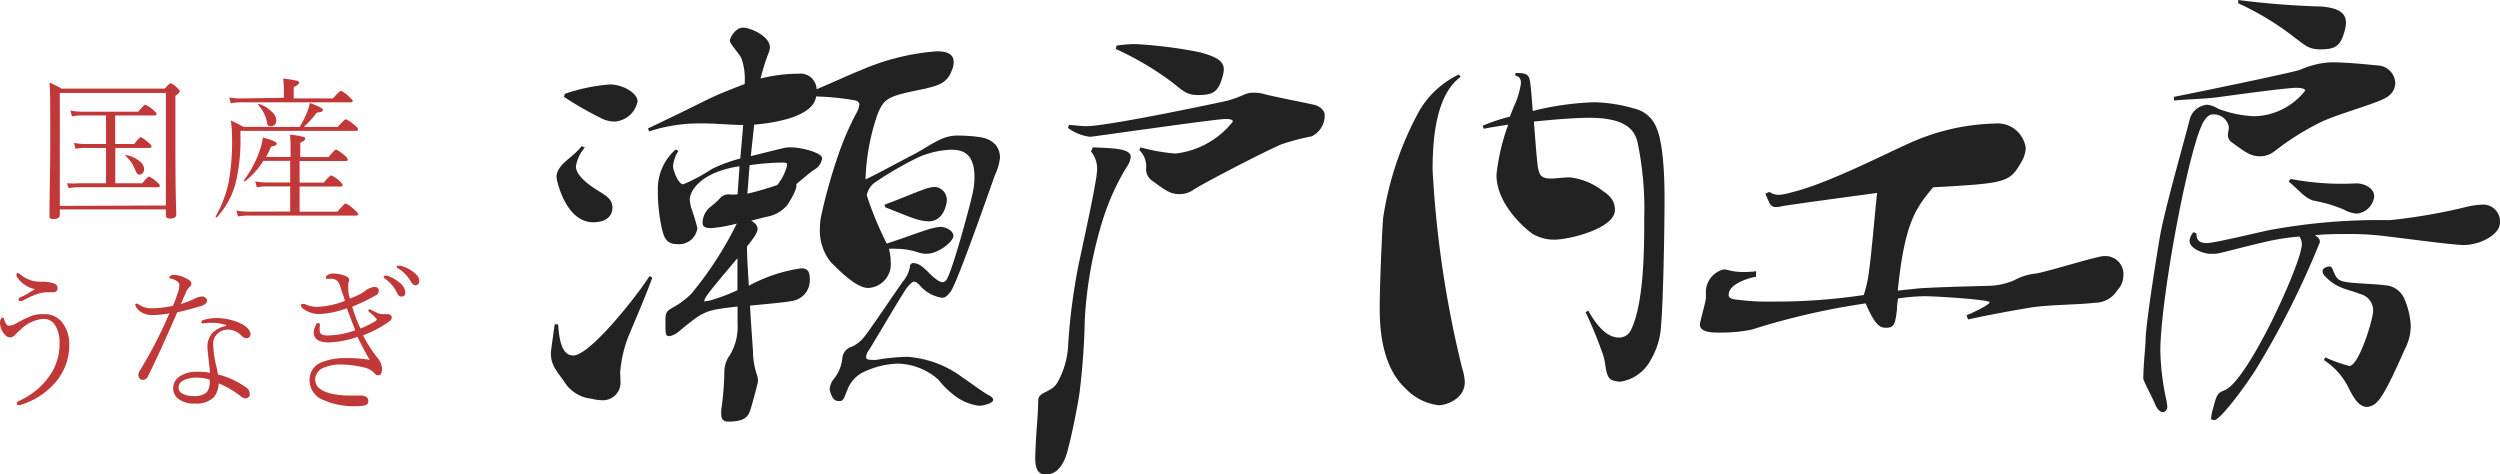
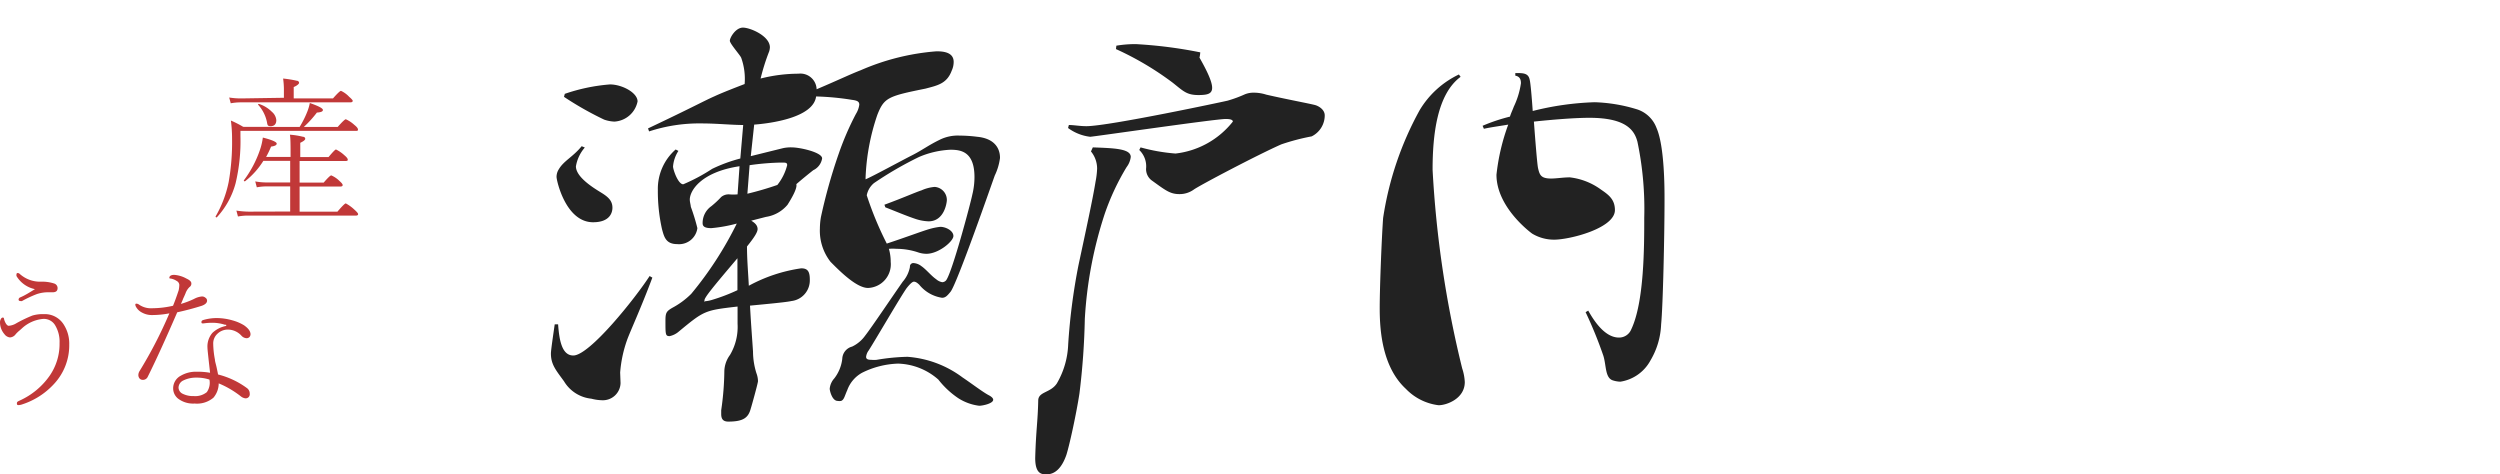
<svg xmlns="http://www.w3.org/2000/svg" width="191" height="36.24" viewBox="0 0 191 36.24">
  <defs>
    <style>.cls-1{fill:#222;}.cls-2{fill:#c13838;}</style>
  </defs>
  <title>logo</title>
  <g id="レイヤー_2" data-name="レイヤー 2">
    <g id="ナビ">
      <path class="cls-1" d="M47.41,29.27a1.35,1.35,0,0,1-1.36,1.31,3.56,3.56,0,0,1-.87-.12,2.76,2.76,0,0,1-2.09-1.33c-.61-.84-1-1.28-1-2.12,0-.26.2-1.59.29-2.23h.26c.09,1.3.32,2.38,1.16,2.38,1.25,0,4.76-4.41,5.83-6.07l.21.12C49,23.47,48.1,25.42,47.9,26a9.58,9.58,0,0,0-.52,2.46Zm-2.73-18A2.93,2.93,0,0,0,44,12.71c0,.84,1.4,1.68,1.92,2s.87.61.87,1.16c0,.32-.15,1.11-1.48,1.11-2.09,0-2.79-3.19-2.79-3.46a1.08,1.08,0,0,1,.18-.6c.38-.64,1.07-.93,1.74-1.75ZM43.15,7.17a13.91,13.91,0,0,1,3.45-.72c.92,0,2.11.63,2.11,1.3a1.92,1.92,0,0,1-1.77,1.54,2.73,2.73,0,0,1-.78-.15A24.62,24.62,0,0,1,43.09,7.4ZM56.78,9.55c-.9,0-2-.12-3.19-.12a12.24,12.24,0,0,0-4,.61l-.08-.23C53,8.16,53.76,7.72,54.6,7.35c.58-.27,1.54-.64,2.29-.93a4.79,4.79,0,0,0-.26-2c-.08-.21-.87-1.08-.87-1.31s.44-1,1-1,2.06.64,2.06,1.51a1.13,1.13,0,0,1-.06.32A16,16,0,0,0,58.11,6,11.94,11.94,0,0,1,61,5.63a1.24,1.24,0,0,1,1.39,1.19c1.56-.66,2.67-1.19,3.36-1.45a17.88,17.88,0,0,1,5.8-1.45c.5,0,1.31.06,1.31.81a1.58,1.58,0,0,1-.15.67c-.37,1-1.1,1.13-2,1.37-2.87.58-3.16.69-3.68,2a16.71,16.71,0,0,0-.9,4.81l0,.12c.55-.23,2.73-1.42,3.54-1.83s1.22-.75,2.12-1.19a3.1,3.1,0,0,1,1.53-.32,11,11,0,0,1,1.34.09c1.74.17,1.74,1.39,1.74,1.62A4.37,4.37,0,0,1,76,13.41c-.2.55-2.84,8.15-3.37,8.87-.26.32-.4.47-.66.47a2.77,2.77,0,0,1-1.74-1c-.18-.17-.29-.23-.41-.23s-.32.2-.55.49c-.44.61-2.41,4-2.9,4.76a1,1,0,0,0-.2.49c0,.18.14.23.4.23a2,2,0,0,0,.41,0,15.74,15.74,0,0,1,2.35-.23,8,8,0,0,1,4.2,1.57c.73.49,1.6,1.16,2.06,1.39.21.12.29.23.29.32,0,.29-.81.46-1.07.46a3.84,3.84,0,0,1-1.6-.58A6.59,6.59,0,0,1,71.69,29a4.85,4.85,0,0,0-3.08-1.22,6.6,6.6,0,0,0-2.75.7,2.47,2.47,0,0,0-1.13,1.33c-.21.47-.24.73-.47.82a.77.77,0,0,1-.26,0c-.43,0-.61-.79-.61-.93a1.36,1.36,0,0,1,.35-.79,3,3,0,0,0,.61-1.5,1,1,0,0,1,.75-.93,2.58,2.58,0,0,0,1-.84c.46-.58,2.18-3.14,2.87-4.12a2.38,2.38,0,0,0,.55-1.13.26.26,0,0,1,.29-.29,1.08,1.08,0,0,1,.58.23c.38.26.76.75,1.13,1a.94.94,0,0,0,.47.23.4.4,0,0,0,.29-.14c.46-.58,1.88-5.92,2-6.53a5.65,5.65,0,0,0,.17-1.36c0-2-1.1-2.09-1.85-2.09a6.93,6.93,0,0,0-2.38.55,27,27,0,0,0-3.45,2,1.61,1.61,0,0,0-.55.93,25.43,25.43,0,0,0,1.53,3.69c1.6-.53,2.64-.93,3.25-1.11a4.94,4.94,0,0,1,.84-.17c.41,0,1,.29,1,.7s-1.13,1.36-2.06,1.36a2,2,0,0,1-.67-.12,5.25,5.25,0,0,0-1.62-.26,3.57,3.57,0,0,0-.58,0,3.54,3.54,0,0,1,.14,1A1.81,1.81,0,0,1,66.32,22c-.87,0-2.12-1.24-2.87-2a3.86,3.86,0,0,1-.81-2.55,5.12,5.12,0,0,1,.08-.87,40.8,40.8,0,0,1,1.37-4.87,21.75,21.75,0,0,1,1.3-3A1.81,1.81,0,0,0,65.65,8c0-.23-.14-.32-.55-.37a20,20,0,0,0-2.75-.26C62.14,9,58.84,9.43,57.62,9.52l-.26,2.41,2.46-.61a2.77,2.77,0,0,1,.67-.06c.64,0,2.32.38,2.32.84a1.2,1.2,0,0,1-.67.9c-.26.2-.84.67-1.3,1.07.09.32-.38,1.11-.67,1.57a2.66,2.66,0,0,1-1.65.93l-1.13.29c.35.2.49.41.49.64s-.23.61-.81,1.33c0,1,.09,2,.14,3a11.89,11.89,0,0,1,4-1.33c.49,0,.66.23.66.87A1.59,1.59,0,0,1,60.46,23c-.38.09-1.91.23-3.16.35.09,1.62.2,3,.23,3.51a5.61,5.61,0,0,0,.26,1.65,1.8,1.8,0,0,1,.12.61c0,.15-.49,1.91-.55,2.09-.18.67-.52,1-1.71,1-.38,0-.55-.17-.55-.58,0-.08,0-.17,0-.29a21.91,21.91,0,0,0,.24-3,2.19,2.19,0,0,1,.43-1.22,4.19,4.19,0,0,0,.58-2.38V23.42c-2.52.29-2.55.31-4.49,1.91a1.55,1.55,0,0,1-.7.35c-.32,0-.32-.12-.32-1.16,0-.61.06-.73.52-1a6.12,6.12,0,0,0,1.45-1.07,27.16,27.16,0,0,0,3.48-5.37,11.36,11.36,0,0,1-1.94.35c-.49,0-.67-.12-.67-.38a1.57,1.57,0,0,1,.67-1.3,7.26,7.26,0,0,0,.75-.7.89.89,0,0,1,.61-.2,3.84,3.84,0,0,0,.64,0l.15-2.15c-2.93.44-3.8,1.86-3.8,2.55,0,.18.06.35.08.55a15.34,15.34,0,0,1,.5,1.63,1.41,1.41,0,0,1-1.54,1.22c-.87,0-1-.55-1.16-1.13a13.18,13.18,0,0,1-.32-3,4,4,0,0,1,1.36-3.1l.21.11a2.56,2.56,0,0,0-.41,1.19c0,.23.38,1.36.78,1.36a14,14,0,0,0,2.21-1.18,11.67,11.67,0,0,1,2.15-.79Zm-.44,12.62c0-.76,0-1.6,0-2.44-1.94,2.29-2.52,3-2.52,3.22s0,.06.09.06a2.28,2.28,0,0,0,.46-.09A14.17,14.17,0,0,0,56.34,22.17Zm.76-7.37a23.61,23.61,0,0,0,2.29-.67,4,4,0,0,0,.75-1.51c0-.2-.11-.2-.46-.2a19.38,19.38,0,0,0-2.41.2Zm10.47.84c1.42-.52,2.32-.93,2.84-1.1a3.07,3.07,0,0,1,1-.26,1,1,0,0,1,.93,1c0,.18-.18,1.63-1.4,1.63a3.59,3.59,0,0,1-.89-.15c-.73-.23-1.8-.69-2.41-.92Z" />
-       <path class="cls-1" d="M83.49,11.26c1.59.06,2.9.09,2.9.73a1.59,1.59,0,0,1-.32.78,18.44,18.44,0,0,0-1.68,3.6,31.33,31.33,0,0,0-1.51,8,54.81,54.81,0,0,1-.41,5.69c-.23,1.51-.75,3.91-1,4.7-.35,1-.87,1.48-1.51,1.48-.35,0-.87,0-.87-1.25.06-2.15.2-2.79.23-4.38,0-.7.93-.58,1.42-1.31a6.36,6.36,0,0,0,.87-3,46.32,46.32,0,0,1,.79-6.06c.58-2.7,1.1-5.11,1.3-6.36a6.38,6.38,0,0,0,.12-1,2.07,2.07,0,0,0-.47-1.31Zm3.65,0a13.82,13.82,0,0,0,2.67.47,6.52,6.52,0,0,0,4.38-2.44c0-.12-.14-.2-.55-.2-.78,0-10.15,1.36-10.35,1.36a3.54,3.54,0,0,1-1.69-.67l.06-.23c.38,0,.84.09,1.34.09,1.71,0,10.7-1.92,10.79-1.95a9.6,9.6,0,0,0,1.33-.49,1.81,1.81,0,0,1,.7-.12,3.13,3.13,0,0,1,.92.15c1.51.35,3.51.72,3.78.81s.69.35.69.78a1.79,1.79,0,0,1-1,1.6,16.56,16.56,0,0,0-2.32.61c-1.77.78-6.18,3.1-6.68,3.45a1.85,1.85,0,0,1-1.1.35c-.72,0-1.07-.29-2.15-1.07a1.08,1.08,0,0,1-.4-.87,1.73,1.73,0,0,0-.52-1.43ZM85.29,3.49a8.83,8.83,0,0,1,1.48-.12A34.25,34.25,0,0,1,91.7,4c1.13.32,1.8.61,1.8,1.31a2.16,2.16,0,0,1-.06.4C93.12,7,92.71,7.23,91.7,7.26S90.45,7,89.61,6.33a23,23,0,0,0-4.35-2.58Z" />
+       <path class="cls-1" d="M83.49,11.26c1.59.06,2.9.09,2.9.73a1.59,1.59,0,0,1-.32.78,18.44,18.44,0,0,0-1.68,3.6,31.33,31.33,0,0,0-1.51,8,54.81,54.81,0,0,1-.41,5.69c-.23,1.51-.75,3.91-1,4.7-.35,1-.87,1.48-1.51,1.48-.35,0-.87,0-.87-1.25.06-2.15.2-2.79.23-4.38,0-.7.93-.58,1.42-1.31a6.36,6.36,0,0,0,.87-3,46.32,46.32,0,0,1,.79-6.06c.58-2.7,1.1-5.11,1.3-6.36a6.38,6.38,0,0,0,.12-1,2.07,2.07,0,0,0-.47-1.31Zm3.65,0a13.82,13.82,0,0,0,2.67.47,6.52,6.52,0,0,0,4.38-2.44c0-.12-.14-.2-.55-.2-.78,0-10.15,1.36-10.35,1.36a3.54,3.54,0,0,1-1.69-.67l.06-.23c.38,0,.84.09,1.34.09,1.71,0,10.7-1.92,10.79-1.95a9.6,9.6,0,0,0,1.33-.49,1.81,1.81,0,0,1,.7-.12,3.13,3.13,0,0,1,.92.15c1.51.35,3.51.72,3.78.81s.69.35.69.78a1.79,1.79,0,0,1-1,1.6,16.56,16.56,0,0,0-2.32.61c-1.77.78-6.18,3.1-6.68,3.45a1.85,1.85,0,0,1-1.1.35c-.72,0-1.07-.29-2.15-1.07a1.08,1.08,0,0,1-.4-.87,1.73,1.73,0,0,0-.52-1.43ZM85.29,3.49a8.83,8.83,0,0,1,1.48-.12A34.25,34.25,0,0,1,91.7,4a2.16,2.16,0,0,1-.06.4C93.12,7,92.71,7.23,91.7,7.26S90.45,7,89.61,6.33a23,23,0,0,0-4.35-2.58Z" />
      <path class="cls-1" d="M111.59,5.87c-1.8,1.33-2.14,4.43-2.14,7.1a81.31,81.31,0,0,0,2.26,15.17,3.94,3.94,0,0,1,.2,1.05c0,1.27-1.39,1.77-2,1.77a4.17,4.17,0,0,1-2.5-1.25c-1.82-1.68-2-4.5-2-6.15s.15-5.37.26-6.9a24.63,24.63,0,0,1,2.79-8.24,7,7,0,0,1,3-2.73Zm1.68,3.74a13.52,13.52,0,0,1,2.09-.7c.09-.29.21-.52.29-.75a6.18,6.18,0,0,0,.55-1.8c0-.32-.11-.52-.43-.58v-.2c.61,0,1,0,1.1.52.06.23.15,1.22.23,2.38a22,22,0,0,1,4.73-.67,12.13,12.13,0,0,1,3.16.52,2.36,2.36,0,0,1,1.57,1.45c.61,1.39.61,4.61.61,5.48,0,2.73-.12,8.13-.26,9.52a5.82,5.82,0,0,1-.81,2.75,3.16,3.16,0,0,1-2.3,1.63,2,2,0,0,1-.55-.09c-.63-.17-.52-1.13-.75-1.88a31.92,31.92,0,0,0-1.36-3.34l.2-.12c.38.67,1.22,2.06,2.35,2.06a1,1,0,0,0,.93-.61c1-2.08,1-6.35,1-8.55a25,25,0,0,0-.52-5.8C124.88,10,124.3,9,121.43,9c-1.05,0-2.64.12-4.24.29.12,1.62.26,3.34.32,3.57.12.52.23.78,1,.78.4,0,.93-.09,1.42-.09a5,5,0,0,1,2.38.93c.55.38,1.07.73,1.07,1.57,0,1.39-3.45,2.26-4.64,2.26a3.22,3.22,0,0,1-1.68-.46c-.09-.06-2.73-2-2.73-4.5a16,16,0,0,1,.9-3.83c-.7.12-1.34.2-1.86.32Z" />
-       <path class="cls-1" d="M134.16,21.15c-.18,0-2.09.44-2.09,1.37,0,.17.08.32.61.37a18.2,18.2,0,0,0,2.81.15,45.36,45.36,0,0,0,6.9-.5,9.12,9.12,0,0,0,.35-1.45c.21-1.3.5-4.81.67-6.35-2.15.29-6.44.87-7.19,1a2.35,2.35,0,0,1-.53.08.5.5,0,0,1-.49-.29c-.09-.2-.2-.4-.32-.72l.29-.15a1.39,1.39,0,0,0,.73.23,5.06,5.06,0,0,0,1-.2c3.08-.75,8.09-3.45,9.78-4.09a16.69,16.69,0,0,1,5.71-1.16,2.17,2.17,0,0,1,2.38,1.89,2.36,2.36,0,0,1-.35,1.07c-.9,1.54-1.1,1.6-6.73,1.91-1.3,1.57-2.17,2.64-2.7,7.89l1.63-.17c1.83-.12,4.79-.17,5.48-.2a5.16,5.16,0,0,0,1.83-.44,4.24,4.24,0,0,1,1.59-.49c.85-.12,4.67-1.33,5.2-1.33a1.37,1.37,0,0,1,1.5,1.53,1.63,1.63,0,0,1-.46,1.08,2,2,0,0,1-1.71.95c-1.16.15-3.51.15-4.79.35s-3.8.67-4.9.93l-.12-.32c.5-.2,1.77-.81,1.77-1s-4-.46-5-.46a15.94,15.94,0,0,0-2,.17,7.65,7.65,0,0,0-.09.93c-.12.9-.17,1.31-.78,1.31-.41,0-.82,0-1.6-1.86a54.21,54.21,0,0,0-8.7,2,11.75,11.75,0,0,1-2.47.23c-.55,0-1.5,0-1.5-.63,0-.15.43-1.66.46-2v-.61a1.81,1.81,0,0,1,1.36-1.59,1.43,1.43,0,0,1,.35.06,4.46,4.46,0,0,0,1.13.14c.26,0,.58,0,1-.06Z" />
-       <path class="cls-1" d="M170.29,9.74a1.17,1.17,0,0,0-1.22-1c-.28,0-.47.19-.69.51-1.1,1.72-3.33,13.54-3.33,17.59a19.25,19.25,0,0,0,.47,3.77,3.93,3.93,0,0,1,.06.44.4.4,0,0,1-.34.44c-.19,0-.44-.22-.6-.63s-.75-1.48-.88-1.88a1.67,1.67,0,0,1,0-.41c0-.63.12-1.7.16-2.55,0-1.1.75-5.9,1.1-7.95s1.94-7.6,2.26-8.89A1.51,1.51,0,0,1,168.63,8a2.13,2.13,0,0,1,.85.31,8.63,8.63,0,0,0,2.79.57,5.08,5.08,0,0,0,3.84-1.95c0-.13-.19-.22-.69-.22-.76,0-5.13.6-6,.72s-2.42.16-3.33.25l0-.28c3-.6,9-1.85,9.65-2.07a6.41,6.41,0,0,1,2.39-.57c1.19,0,3,.19,3.64.25A1.4,1.4,0,0,1,183,6.38a1.25,1.25,0,0,1-.5.94c-.57.5-3.21,1.16-5,1.92a20.28,20.28,0,0,0-3.77,2.35,1.8,1.8,0,0,1-1.07.35c-.69,0-1.07-.28-2.16-1.07a.68.68,0,0,1-.29-.6Zm-2.48,8.11c0,.47.19.72.79.72s4.05-.85,4.84-1a45.74,45.74,0,0,1,9.14-.75,43.27,43.27,0,0,0,6.09-1.07,7.72,7.72,0,0,1,1-.12A1.29,1.29,0,0,1,191,17c0,.94-1.54,1.72-2.77,1.72-.94,0-5.62-.66-6.69-.75a20.43,20.43,0,0,0-2.17-.09c-.78,0-1.66,0-2.51.09.25.16.38.28.38.53a66,66,0,0,1-4.81,9.59c-1.07,1.72-2.86,4-3.23,4s-.26-.13-.26-.22a2.2,2.2,0,0,1,.07-.41c.34-1.29.37-1.42.94-1.64,1.79-.69,5.91-9.77,5.91-11.15a1,1,0,0,0-.19-.6,18.94,18.94,0,0,0-2.2.32c-2.39.53-3.87,1-4.27,1-.13,0-.22,0-.32,0-.5,0-1.6-.38-1.6-1a1.17,1.17,0,0,1,.31-.66ZM171,0a63.39,63.39,0,0,0,6.41.5c.94.1,1.82.32,1.82,1.23a2.52,2.52,0,0,1-.06.47c-.32,1.35-.76,1.54-1.76,1.57s-1.26-.28-2.11-.91A21.38,21.38,0,0,0,171,.25Zm4,13.67a20.63,20.63,0,0,0,5,.34c.69,0,1.39.38,1.39,1a1.49,1.49,0,0,1-1.32,1.31,2.18,2.18,0,0,1-1-.31,11.19,11.19,0,0,0-2.35-.69c-.66-.22-1-.72-1.86-1.45Zm2.64,13.63a11.28,11.28,0,0,0,1.85.66c.72,0,1.82-3.55,1.82-4.24a1.29,1.29,0,0,0-1-1.26c-1-.4-1.79-.4-2.7-1.38a.48.48,0,0,1-.16-.38c0-.25.38-.34.53-.34s.19.09.28.34c.23.44.23.73,1,.85s2.54.16,3,.25a1.69,1.69,0,0,1,1.42,1,5.89,5.89,0,0,1,.5,2.07,3.82,3.82,0,0,1-.31,1.51c-.38.79-1.57,3.68-2.27,4.34a1.19,1.19,0,0,1-.75.37c-.6,0-1-.62-1.41-1.44a5.34,5.34,0,0,0-1.89-2.14Z" />
-       <path class="cls-2" d="M4.57,16v.41c0,.21-.15.32-.47.32s-.32-.09-.32-.27c0-1.73.06-3.58.06-5.54,0-2.54,0-4.07-.06-4.61a6.58,6.58,0,0,1,.92.46h7.88c.26-.28.41-.42.46-.42a1.43,1.43,0,0,1,.49.36c.14.12.21.22.21.27s-.11.19-.34.34v3.12c0,1.94,0,3.91.07,5.93q0,.33-.48.33c-.21,0-.32-.09-.32-.27V16Zm8.1-.3V7.1H4.57v8.63ZM8.1,14V11.3H6.5a3.29,3.29,0,0,0-.73.07l-.12-.45a5,5,0,0,0,.83.08H8.1V8.82H6.25a3.86,3.86,0,0,0-.76.07l-.11-.45a3.75,3.75,0,0,0,.87.09h4.32c.29-.36.46-.53.53-.53a2.12,2.12,0,0,1,.63.42c.15.12.23.22.23.3s-.06.1-.16.1h-3V11h1.45c.28-.35.44-.52.49-.52s.28.13.6.41c.15.13.23.23.23.3s-.05.11-.16.11H8.81V14h2.06q.42-.51.51-.51a2,2,0,0,1,.61.42c.15.11.22.21.22.29s-.05.1-.16.1H6a4,4,0,0,0-.75.08L5.12,14A4.91,4.91,0,0,0,6,14Zm1.5-2.11a0,0,0,0,1,0,0s0-.05.06-.05h0a2.45,2.45,0,0,1,1.05.51.77.77,0,0,1,.3.58.48.48,0,0,1-.1.29.32.32,0,0,1-.25.12c-.13,0-.23-.11-.32-.33A2.67,2.67,0,0,0,9.6,11.92Z" />
      <path class="cls-2" d="M22.89,9.7a7.38,7.38,0,0,0,.6-1.2,3.54,3.54,0,0,0,.18-.63c.69.24,1,.41,1,.53s-.15.18-.46.2a8.24,8.24,0,0,1-1,1.1H25.8c.35-.4.56-.59.62-.59a2.44,2.44,0,0,1,.66.44c.18.14.27.26.27.35s-.05.1-.16.1H18.37v.4A13.9,13.9,0,0,1,18,14a6.21,6.21,0,0,1-1.44,2.61s0,0,0,0-.09,0-.09-.07v0a8.72,8.72,0,0,0,1-2.63,17.51,17.51,0,0,0,.26-3.29,10.67,10.67,0,0,0-.09-1.41,7.66,7.66,0,0,1,.94.48Zm-1.2-2.23v-.7A6.33,6.33,0,0,0,21.63,6a8.55,8.55,0,0,1,1.05.17c.11,0,.17.09.17.16s-.14.21-.41.32v.87h3c.34-.39.55-.58.61-.58a2,2,0,0,1,.63.46c.18.15.27.26.27.31s-.06.11-.17.11H18.45a4.32,4.32,0,0,0-.82.07l-.12-.44a5.65,5.65,0,0,0,.93.07Zm.48,8.69V14.24H20.42a4.25,4.25,0,0,0-.8.07l-.12-.45a4.91,4.91,0,0,0,.89.08h1.78V12.29H20.12a6,6,0,0,1-1.4,1.56l0,0c-.06,0-.09,0-.09-.07s0,0,0,0a8.36,8.36,0,0,0,1.21-2.27,4.68,4.68,0,0,0,.24-1c.71.18,1.06.34,1.06.46s-.14.19-.43.23a7,7,0,0,1-.38.79h1.87c0-.86,0-1.42-.05-1.7a6.11,6.11,0,0,1,1,.16c.12,0,.17.09.17.16s-.12.18-.38.3V12H25.1c.32-.38.51-.58.57-.58a2.67,2.67,0,0,1,.64.44c.18.15.26.26.26.34s-.05.1-.17.1H22.89v1.65h1.84c.32-.37.51-.55.58-.55a2,2,0,0,1,.63.43c.16.14.24.24.24.31s-.06.11-.16.11H22.89v1.92h2.89c.36-.42.57-.63.64-.63a3.11,3.11,0,0,1,.66.48c.19.17.28.28.28.34s-.05.11-.15.11H19a4.32,4.32,0,0,0-.82.07l-.12-.45a6.75,6.75,0,0,0,.94.08ZM19.72,8V8a.05.05,0,0,1,.06-.06h0a2.44,2.44,0,0,1,1,.61.93.93,0,0,1,.33.63c0,.3-.15.46-.43.46s-.24-.13-.3-.38A2.8,2.8,0,0,0,19.72,8Z" />
      <path class="cls-2" d="M4.55,26.21a2.42,2.42,0,0,0-.31-1.31,1,1,0,0,0-1-.53,2.74,2.74,0,0,0-1.6.75l-.16.14a2.51,2.51,0,0,0-.28.27.58.58,0,0,1-.44.25.6.6,0,0,1-.42-.25A1.38,1.38,0,0,1,0,24.64a.5.5,0,0,1,.08-.29.17.17,0,0,1,.14-.09q.08,0,.09.12a1.25,1.25,0,0,0,.16.37c.07.09.13.14.19.14a1.28,1.28,0,0,0,.6-.2,10.51,10.51,0,0,1,1.21-.58A2.76,2.76,0,0,1,3.35,24a1.7,1.7,0,0,1,1.54.83,2.68,2.68,0,0,1,.4,1.49,4.33,4.33,0,0,1-1.15,3,5.67,5.67,0,0,1-2.43,1.57,1.07,1.07,0,0,1-.26.06c-.1,0-.16,0-.16-.13s.08-.15.22-.22a5.61,5.61,0,0,0,2.26-1.86A4.26,4.26,0,0,0,4.55,26.21ZM2.67,22.09a2.14,2.14,0,0,1-1.41-1,.38.38,0,0,1,0-.13.09.09,0,0,1,.1-.1.24.24,0,0,1,.14.06,2.32,2.32,0,0,0,1.64.6,3,3,0,0,1,1,.14.37.37,0,0,1,.26.35c0,.22-.13.32-.38.32H3.75a2.74,2.74,0,0,0-.94.14A8.82,8.82,0,0,0,1.68,23a.23.23,0,0,1-.11,0q-.15,0-.15-.12a.19.19,0,0,1,.1-.15C1.87,22.59,2.25,22.35,2.67,22.09Z" />
      <path class="cls-2" d="M12.94,23.94a7,7,0,0,1-1.34.13,1.55,1.55,0,0,1-.75-.19,1.09,1.09,0,0,1-.46-.44.37.37,0,0,1-.05-.15c0-.06,0-.09.1-.09a.38.38,0,0,1,.18.07,1.58,1.58,0,0,0,1,.28,7.28,7.28,0,0,0,1.6-.19c.14-.34.28-.73.43-1.18a2.18,2.18,0,0,0,.05-.42.37.37,0,0,0-.21-.3,1.16,1.16,0,0,0-.46-.18c-.06,0-.09,0-.09-.07S13,21,13.31,21a2.24,2.24,0,0,1,.93.28c.26.12.38.24.38.37a.31.31,0,0,1-.14.28,1.26,1.26,0,0,0-.31.49s-.06.15-.17.38a4.4,4.4,0,0,1-.18.42,6.47,6.47,0,0,0,1-.38,1.55,1.55,0,0,1,.61-.19.39.39,0,0,1,.27.1.26.26,0,0,1,.12.22c0,.16-.13.29-.4.39-.6.19-1.23.36-1.88.5Q12.18,27,11.29,28.78a.4.4,0,0,1-.4.24.31.31,0,0,1-.24-.12.41.41,0,0,1-.08-.24.6.6,0,0,1,.08-.29A33.54,33.54,0,0,0,12.94,23.94Zm4.24.87a3.13,3.13,0,0,0-1-.15,4.48,4.48,0,0,0-.64.05h0c-.1,0-.15,0-.15-.1s.06-.14.17-.17a3.64,3.64,0,0,1,1-.14,4.43,4.43,0,0,1,1.18.17,3.43,3.43,0,0,1,.9.38c.33.23.5.46.5.69a.33.33,0,0,1-.09.22.32.32,0,0,1-.21.08.57.57,0,0,1-.4-.2,1.42,1.42,0,0,0-1-.46,1.15,1.15,0,0,0-.85.34,1,1,0,0,0-.3.74,6.85,6.85,0,0,0,.13,1.21c0,.14.08.36.14.65s.08.38.1.49a6.33,6.33,0,0,1,2.22,1.05.52.52,0,0,1,.2.42.31.31,0,0,1-.35.35.7.7,0,0,1-.32-.14,7.06,7.06,0,0,0-1.7-1,1.71,1.71,0,0,1-.4,1.09,1.94,1.94,0,0,1-1.44.45,1.89,1.89,0,0,1-1.27-.38,1,1,0,0,1-.37-.75,1.09,1.09,0,0,1,.59-1A2.27,2.27,0,0,1,15,28.4a5.58,5.58,0,0,1,1.05.08c-.13-1.15-.2-1.79-.2-1.92a1.59,1.59,0,0,1,.38-1.13,2.1,2.1,0,0,1,1-.52s.06,0,.06-.06S17.21,24.82,17.18,24.81ZM16,29A3.14,3.14,0,0,0,15,28.85a2.2,2.2,0,0,0-1,.22.62.62,0,0,0-.36.54.54.54,0,0,0,.33.48,1.77,1.77,0,0,0,.83.17,1.4,1.4,0,0,0,1-.3A1.24,1.24,0,0,0,16,29Z" />
-       <path class="cls-2" d="M26.91,23.43a11.22,11.22,0,0,0,.63,1.67,7.57,7.57,0,0,0,1.18-.59s.07-.07.07-.09a.14.14,0,0,0-.05-.09,3.45,3.45,0,0,0-.48-.45c-.08-.06-.12-.11-.12-.16a.07.07,0,0,1,.08-.08.45.45,0,0,1,.19.06,3.63,3.63,0,0,0,.48.23.93.93,0,0,0,.32.07h.19l.17,0a.39.39,0,0,1,.26.06.19.19,0,0,1,.1.16.39.39,0,0,1-.19.34,8.8,8.8,0,0,1-2,1.06,10.15,10.15,0,0,0,1.1,1.72,1.38,1.38,0,0,1,.35.82c0,.34-.1.51-.29.51a.32.32,0,0,1-.26-.12,1.53,1.53,0,0,0-.89-.49,7.94,7.94,0,0,0-1.7-.21,3.27,3.27,0,0,0-1.34.25,1,1,0,0,0-.63.89c0,.51.38.86,1.14,1.06a6,6,0,0,0,1.5.17l.81,0c.4,0,.61.14.61.41a.33.33,0,0,1-.25.34,3.38,3.38,0,0,1-.79.06,5.54,5.54,0,0,1-2.37-.46A1.62,1.62,0,0,1,23.65,29a1.42,1.42,0,0,1,1-1.35,4.67,4.67,0,0,1,1.75-.29,10.92,10.92,0,0,1,1.85.13c-.29-.47-.6-1.06-.94-1.76a6.88,6.88,0,0,1-2.21.43c-.75,0-1.13-.26-1.13-.77a1.19,1.19,0,0,1,.17-.56c0-.1.11-.15.15-.15s.14,0,.14.1a.41.41,0,0,1,0,.15,1.86,1.86,0,0,0,0,.36c0,.23.2.34.61.34a6.48,6.48,0,0,0,2.1-.4c-.07-.16-.28-.72-.64-1.68a6.93,6.93,0,0,1-2.05.44,2,2,0,0,1-1.36-.46.26.26,0,0,1-.09-.18c0-.09,0-.13.1-.13l.16,0a2.19,2.19,0,0,0,1,.22,6.2,6.2,0,0,0,2.1-.46c-.05-.15-.12-.37-.22-.65s-.15-.47-.2-.6a.65.65,0,0,0-.7-.43H25c-.07,0-.11,0-.11-.09a.19.19,0,0,1,.1-.16.66.66,0,0,1,.43-.15,2.56,2.56,0,0,1,.89.15c.25.09.37.2.37.33a.67.67,0,0,1-.07.26.88.88,0,0,0,0,.16,2.17,2.17,0,0,0,0,.34c0,.27.08.5.12.67a7,7,0,0,0,.78-.34,2.84,2.84,0,0,0,.35-.22,1.28,1.28,0,0,1,.43-.25.86.86,0,0,1,.34-.08.3.3,0,0,1,.24.1.24.24,0,0,1,.07.18.37.37,0,0,1-.19.34A14.45,14.45,0,0,1,26.91,23.43Zm2.54-2.37h.12a3,3,0,0,1,.89.48,1.12,1.12,0,0,1,.51.78c0,.23-.1.34-.3.34s-.26-.13-.39-.39a2.81,2.81,0,0,0-.9-1,.19.19,0,0,1-.07-.12C29.31,21.1,29.36,21.06,29.45,21.06Zm1-.75a.58.58,0,0,1,.19,0,2.74,2.74,0,0,1,.85.4c.36.25.54.5.54.76a.32.32,0,0,1-.1.25.25.25,0,0,1-.18.08q-.2,0-.39-.33a2.74,2.74,0,0,0-1-1,.14.14,0,0,1-.05-.12A.11.11,0,0,1,30.46,20.31Z" />
    </g>
  </g>
</svg>